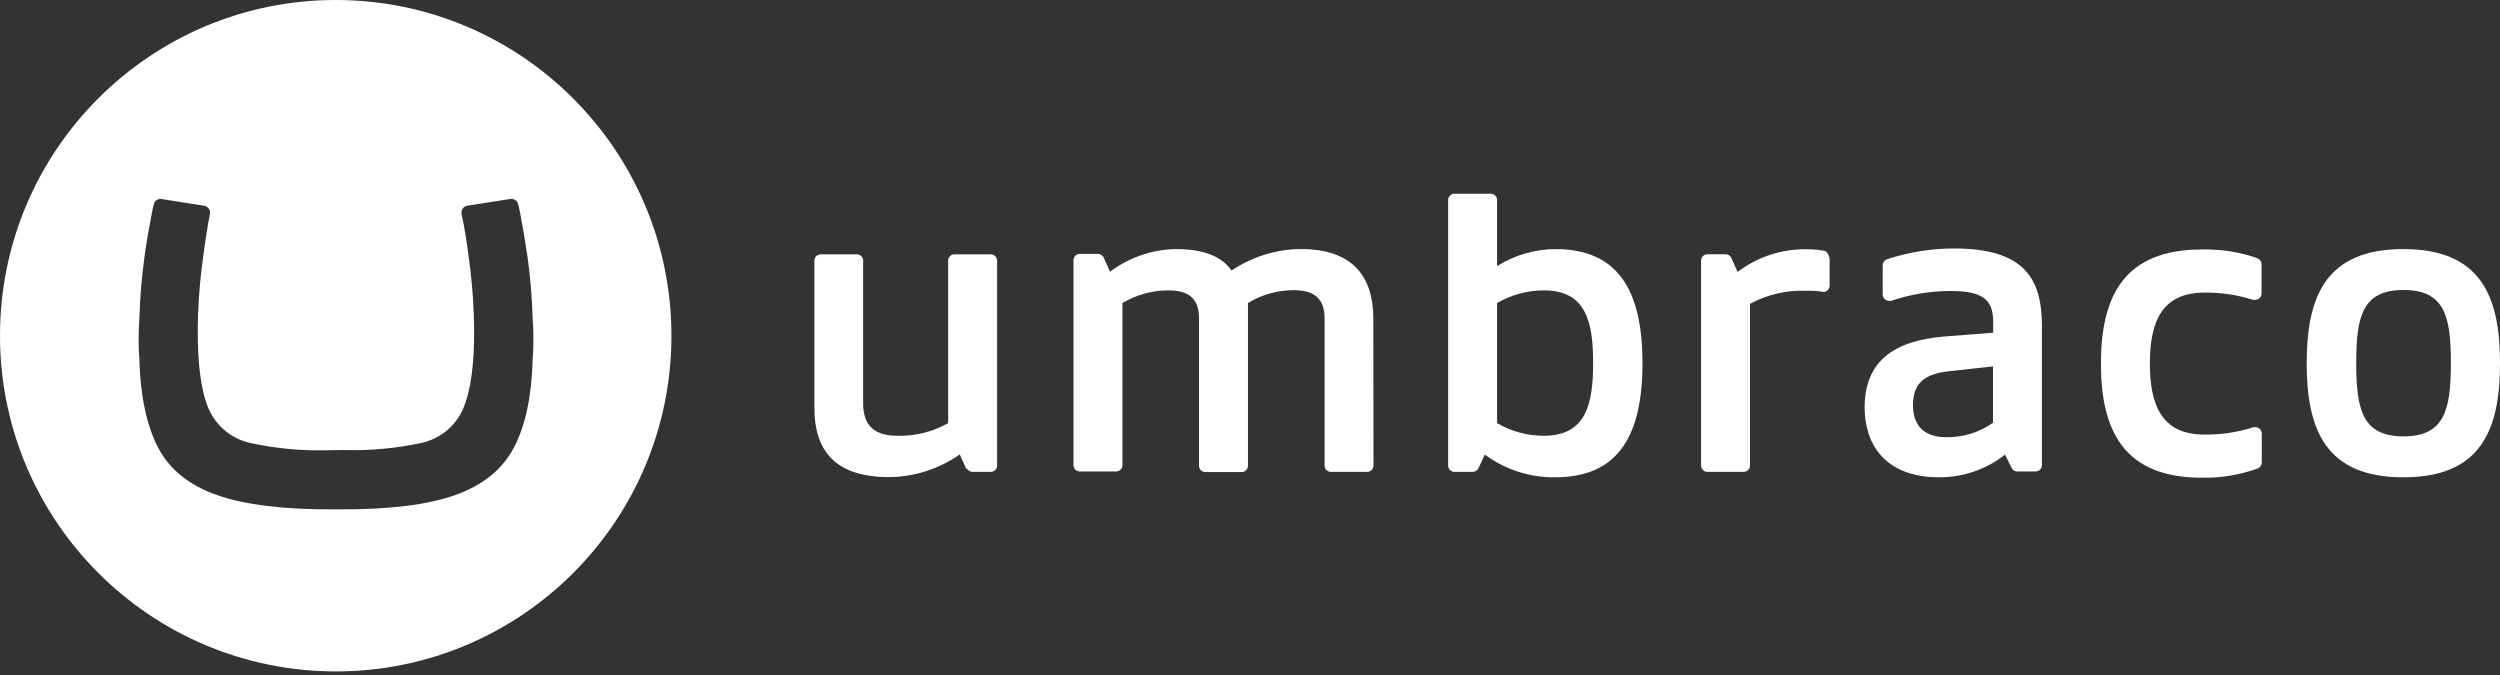
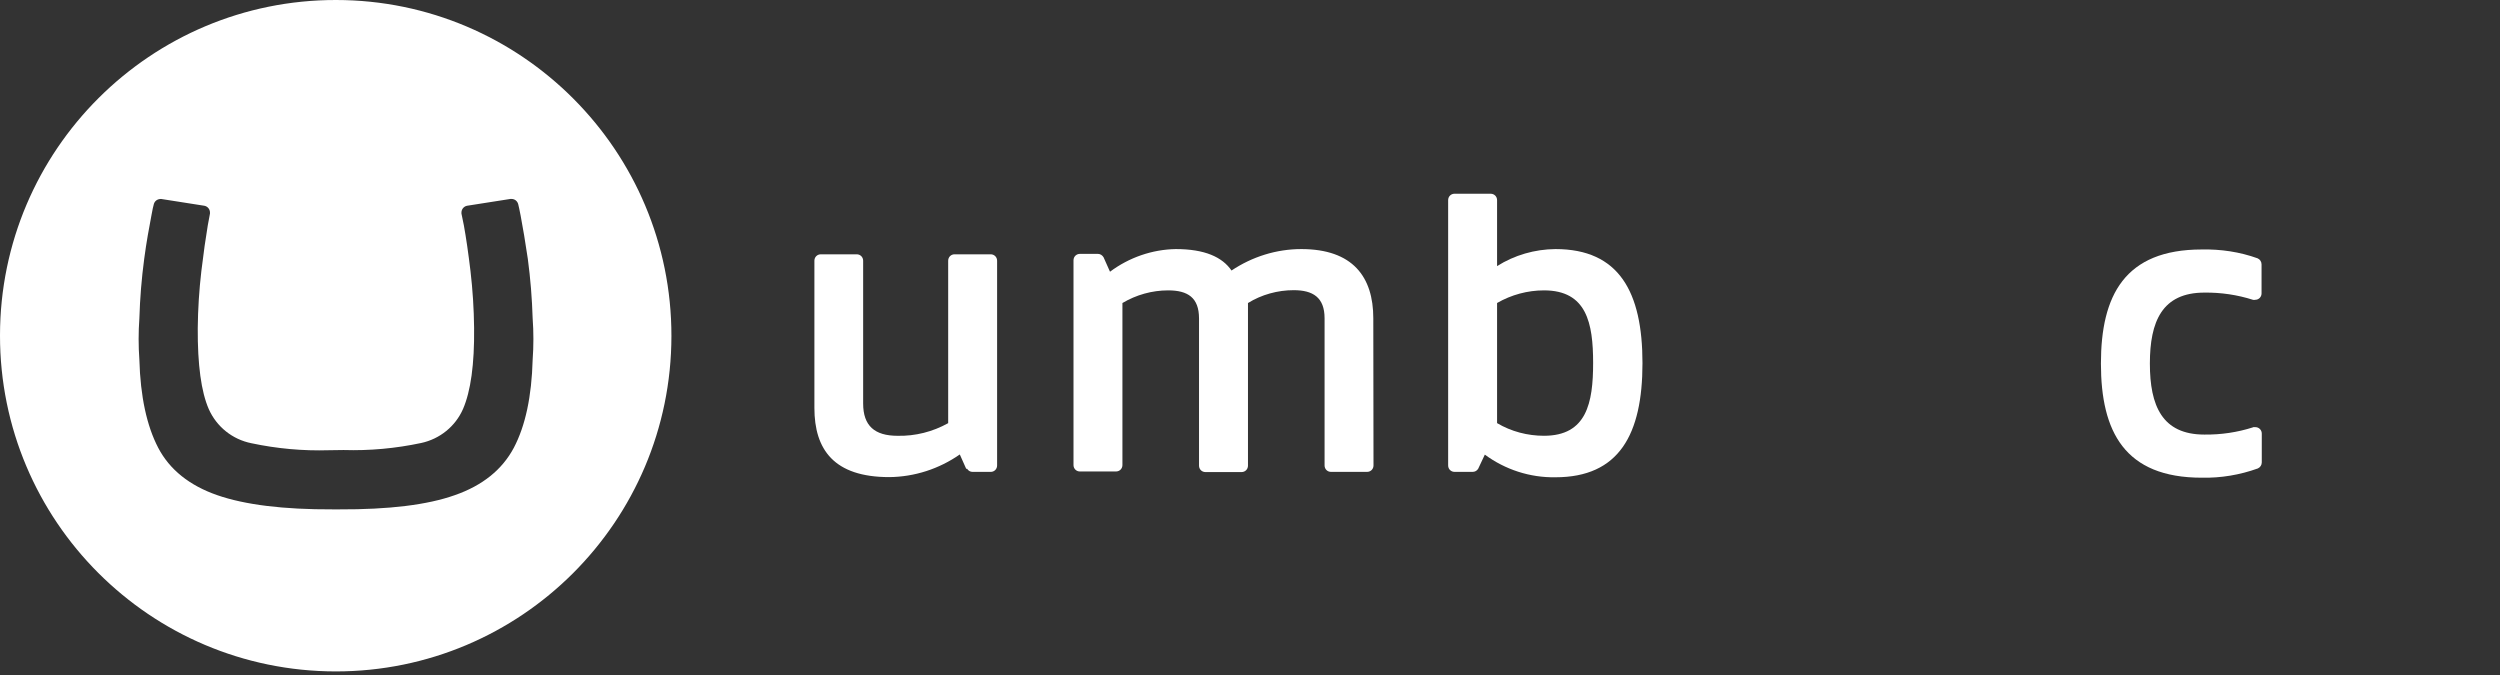
<svg xmlns="http://www.w3.org/2000/svg" width="100" height="27" viewBox="0 0 100 27" fill="none">
  <rect x="0" y="0" width="100" height="27" fill="#333333" stroke="none" />
-   <path d="M8.01254e-06 13.412C0.008 5.992 6.032 -0.008 13.445 8.03389e-06C20.857 0.008 26.865 6.032 26.857 13.445C26.849 20.857 20.841 26.857 13.428 26.857C6.008 26.849 -0.008 20.833 8.01254e-06 13.412ZM13.156 18.009C12.113 18.041 11.07 17.945 10.051 17.728C9.297 17.576 8.664 17.07 8.351 16.364C8.046 15.667 7.902 14.584 7.91 13.124C7.918 12.362 7.966 11.6 8.054 10.845C8.142 10.107 8.23 9.498 8.311 9.017L8.399 8.543C8.399 8.527 8.399 8.519 8.399 8.503C8.399 8.367 8.303 8.254 8.174 8.23L6.442 7.958H6.417C6.289 7.958 6.185 8.046 6.153 8.166C6.121 8.279 6.105 8.359 6.056 8.623C5.96 9.137 5.864 9.634 5.768 10.356C5.663 11.142 5.599 11.937 5.575 12.731C5.535 13.284 5.535 13.838 5.575 14.391C5.615 15.859 5.872 17.038 6.329 17.913C6.786 18.787 7.581 19.421 8.688 19.806C9.795 20.191 11.335 20.383 13.316 20.375H13.565C15.546 20.383 17.087 20.199 18.194 19.806C19.3 19.421 20.087 18.787 20.552 17.913C21.017 17.03 21.266 15.859 21.306 14.391C21.346 13.838 21.346 13.284 21.306 12.731C21.282 11.937 21.218 11.142 21.113 10.356C21.009 9.642 20.921 9.145 20.825 8.623C20.776 8.359 20.753 8.279 20.728 8.166C20.696 8.046 20.592 7.958 20.464 7.958H20.416L18.683 8.23C18.555 8.254 18.458 8.367 18.458 8.503C18.458 8.519 18.458 8.527 18.458 8.543L18.555 9.017C18.643 9.498 18.731 10.107 18.819 10.838C18.907 11.592 18.956 12.354 18.964 13.116C18.98 14.576 18.827 15.651 18.522 16.357C18.218 17.054 17.592 17.56 16.846 17.72C15.827 17.937 14.784 18.033 13.741 18.001L13.156 18.009Z" fill="white" />
-   <path d="M92.268 14.527C92.268 11.848 93.038 9.963 96.135 9.963C99.231 9.963 100.001 11.848 100.001 14.527C100.001 17.207 99.231 19.092 96.135 19.092C93.038 19.092 92.268 17.207 92.268 14.527ZM98.035 14.527C98.035 12.666 97.795 11.599 96.142 11.599C94.49 11.599 94.249 12.666 94.249 14.527C94.249 16.388 94.498 17.455 96.142 17.455C97.787 17.455 98.035 16.38 98.035 14.527Z" fill="white" />
+   <path d="M8.01254e-06 13.412C0.008 5.992 6.032 -0.008 13.445 8.03389e-06C20.857 0.008 26.865 6.032 26.857 13.445C26.849 20.857 20.841 26.857 13.428 26.857C6.008 26.849 -0.008 20.833 8.01254e-06 13.412ZM13.156 18.009C12.113 18.041 11.07 17.945 10.051 17.728C9.297 17.576 8.664 17.07 8.351 16.364C8.046 15.667 7.902 14.584 7.91 13.124C7.918 12.362 7.966 11.6 8.054 10.845C8.142 10.107 8.23 9.498 8.311 9.017L8.399 8.543C8.399 8.527 8.399 8.519 8.399 8.503C8.399 8.367 8.303 8.254 8.174 8.23L6.442 7.958C6.289 7.958 6.185 8.046 6.153 8.166C6.121 8.279 6.105 8.359 6.056 8.623C5.96 9.137 5.864 9.634 5.768 10.356C5.663 11.142 5.599 11.937 5.575 12.731C5.535 13.284 5.535 13.838 5.575 14.391C5.615 15.859 5.872 17.038 6.329 17.913C6.786 18.787 7.581 19.421 8.688 19.806C9.795 20.191 11.335 20.383 13.316 20.375H13.565C15.546 20.383 17.087 20.199 18.194 19.806C19.3 19.421 20.087 18.787 20.552 17.913C21.017 17.03 21.266 15.859 21.306 14.391C21.346 13.838 21.346 13.284 21.306 12.731C21.282 11.937 21.218 11.142 21.113 10.356C21.009 9.642 20.921 9.145 20.825 8.623C20.776 8.359 20.753 8.279 20.728 8.166C20.696 8.046 20.592 7.958 20.464 7.958H20.416L18.683 8.23C18.555 8.254 18.458 8.367 18.458 8.503C18.458 8.519 18.458 8.527 18.458 8.543L18.555 9.017C18.643 9.498 18.731 10.107 18.819 10.838C18.907 11.592 18.956 12.354 18.964 13.116C18.98 14.576 18.827 15.651 18.522 16.357C18.218 17.054 17.592 17.56 16.846 17.72C15.827 17.937 14.784 18.033 13.741 18.001L13.156 18.009Z" fill="white" />
  <path d="M38.681 18.747C38.729 18.827 38.809 18.876 38.905 18.876H39.627C39.772 18.876 39.884 18.763 39.884 18.619V10.429C39.884 10.284 39.772 10.172 39.627 10.172H38.183C38.039 10.172 37.927 10.284 37.927 10.429V16.926C37.309 17.271 36.611 17.448 35.905 17.432C34.983 17.432 34.526 17.031 34.526 16.14V10.429C34.526 10.284 34.413 10.172 34.269 10.172H32.833C32.688 10.172 32.576 10.284 32.576 10.429V16.317C32.576 17.985 33.362 19.084 35.568 19.084C36.579 19.076 37.566 18.755 38.392 18.178L38.649 18.755L38.681 18.747Z" fill="white" />
  <path d="M54.932 12.73C54.932 11.078 54.114 9.963 52.052 9.963C51.057 9.963 50.087 10.268 49.261 10.821C48.892 10.284 48.194 9.963 47.031 9.963C46.084 9.979 45.161 10.3 44.4 10.869L44.143 10.292C44.095 10.212 44.014 10.155 43.918 10.155H43.196C43.052 10.155 42.94 10.268 42.94 10.412V18.602C42.94 18.747 43.052 18.859 43.196 18.859H44.64C44.785 18.859 44.897 18.747 44.897 18.602V12.121C45.45 11.792 46.084 11.615 46.726 11.615C47.512 11.615 47.961 11.904 47.961 12.739V18.626C47.961 18.771 48.074 18.883 48.218 18.883H49.662C49.806 18.883 49.919 18.771 49.919 18.626V12.121C50.464 11.784 51.106 11.607 51.747 11.607C52.517 11.607 52.983 11.896 52.983 12.73V18.618C52.983 18.763 53.095 18.875 53.239 18.875H54.683C54.828 18.875 54.94 18.763 54.94 18.618L54.932 12.73Z" fill="white" />
  <path d="M59.393 18.185C60.212 18.787 61.199 19.108 62.217 19.091C64.76 19.091 65.699 17.383 65.699 14.527C65.699 11.671 64.76 9.963 62.217 9.963C61.391 9.971 60.581 10.203 59.883 10.644V8.005C59.883 7.861 59.77 7.749 59.626 7.749H58.182C58.038 7.749 57.926 7.861 57.926 8.005V18.618C57.926 18.762 58.038 18.875 58.182 18.875H58.904C59.001 18.875 59.081 18.827 59.129 18.747L59.393 18.185ZM61.76 17.431C61.102 17.431 60.453 17.262 59.883 16.925V12.12C60.453 11.791 61.102 11.615 61.76 11.615C63.468 11.615 63.725 12.923 63.725 14.519C63.725 16.115 63.468 17.431 61.76 17.431Z" fill="white" />
-   <path d="M72.912 11.671C72.688 11.639 72.463 11.623 72.23 11.631C71.452 11.599 70.682 11.784 70 12.153V18.618C70 18.763 69.888 18.875 69.744 18.875H68.3C68.155 18.875 68.043 18.763 68.043 18.618V10.428C68.043 10.284 68.155 10.171 68.3 10.171H69.022C69.118 10.171 69.198 10.22 69.246 10.3L69.503 10.877C70.297 10.276 71.267 9.955 72.262 9.971C72.487 9.971 72.719 9.987 72.944 10.027C73.08 10.027 73.185 10.243 73.185 10.38V11.423C73.185 11.567 73.072 11.679 72.928 11.679L72.912 11.671Z" fill="white" />
-   <path d="M77.899 14.857C77.041 14.961 76.519 15.29 76.519 16.196C76.519 16.862 76.808 17.488 77.859 17.488C78.525 17.496 79.174 17.295 79.72 16.91V14.656L77.899 14.857ZM80.201 18.186C79.455 18.771 78.533 19.092 77.578 19.092C75.332 19.092 74.586 17.696 74.586 16.3C74.586 14.415 75.805 13.621 77.771 13.461L79.728 13.308V12.875C79.728 11.985 79.311 11.64 78.02 11.64C77.21 11.64 76.407 11.776 75.645 12.033C75.621 12.041 75.589 12.041 75.565 12.033C75.42 12.033 75.308 11.921 75.308 11.776V10.621C75.308 10.509 75.373 10.412 75.477 10.372C76.343 10.084 77.249 9.939 78.164 9.939C81.019 9.939 81.677 11.191 81.677 13.044V18.603C81.677 18.747 81.565 18.859 81.421 18.859H80.699C80.603 18.859 80.522 18.811 80.474 18.731L80.201 18.186Z" fill="white" />
  <path d="M90.134 17.086C90.157 17.086 90.189 17.086 90.214 17.086C90.358 17.086 90.471 17.199 90.471 17.343V18.498C90.471 18.602 90.406 18.699 90.31 18.739C89.596 18.996 88.834 19.124 88.072 19.108C84.984 19.108 84.037 17.263 84.037 14.543C84.037 11.824 84.984 9.979 88.072 9.979C88.826 9.963 89.588 10.075 90.302 10.332C90.398 10.372 90.462 10.468 90.462 10.573V11.736C90.462 11.88 90.35 11.992 90.206 11.992C90.173 12.001 90.15 12.001 90.118 11.992C89.492 11.792 88.834 11.696 88.176 11.704C86.484 11.704 85.995 12.859 85.995 14.543C85.995 16.228 86.484 17.383 88.176 17.383C88.834 17.391 89.492 17.295 90.118 17.094" fill="white" />
</svg>